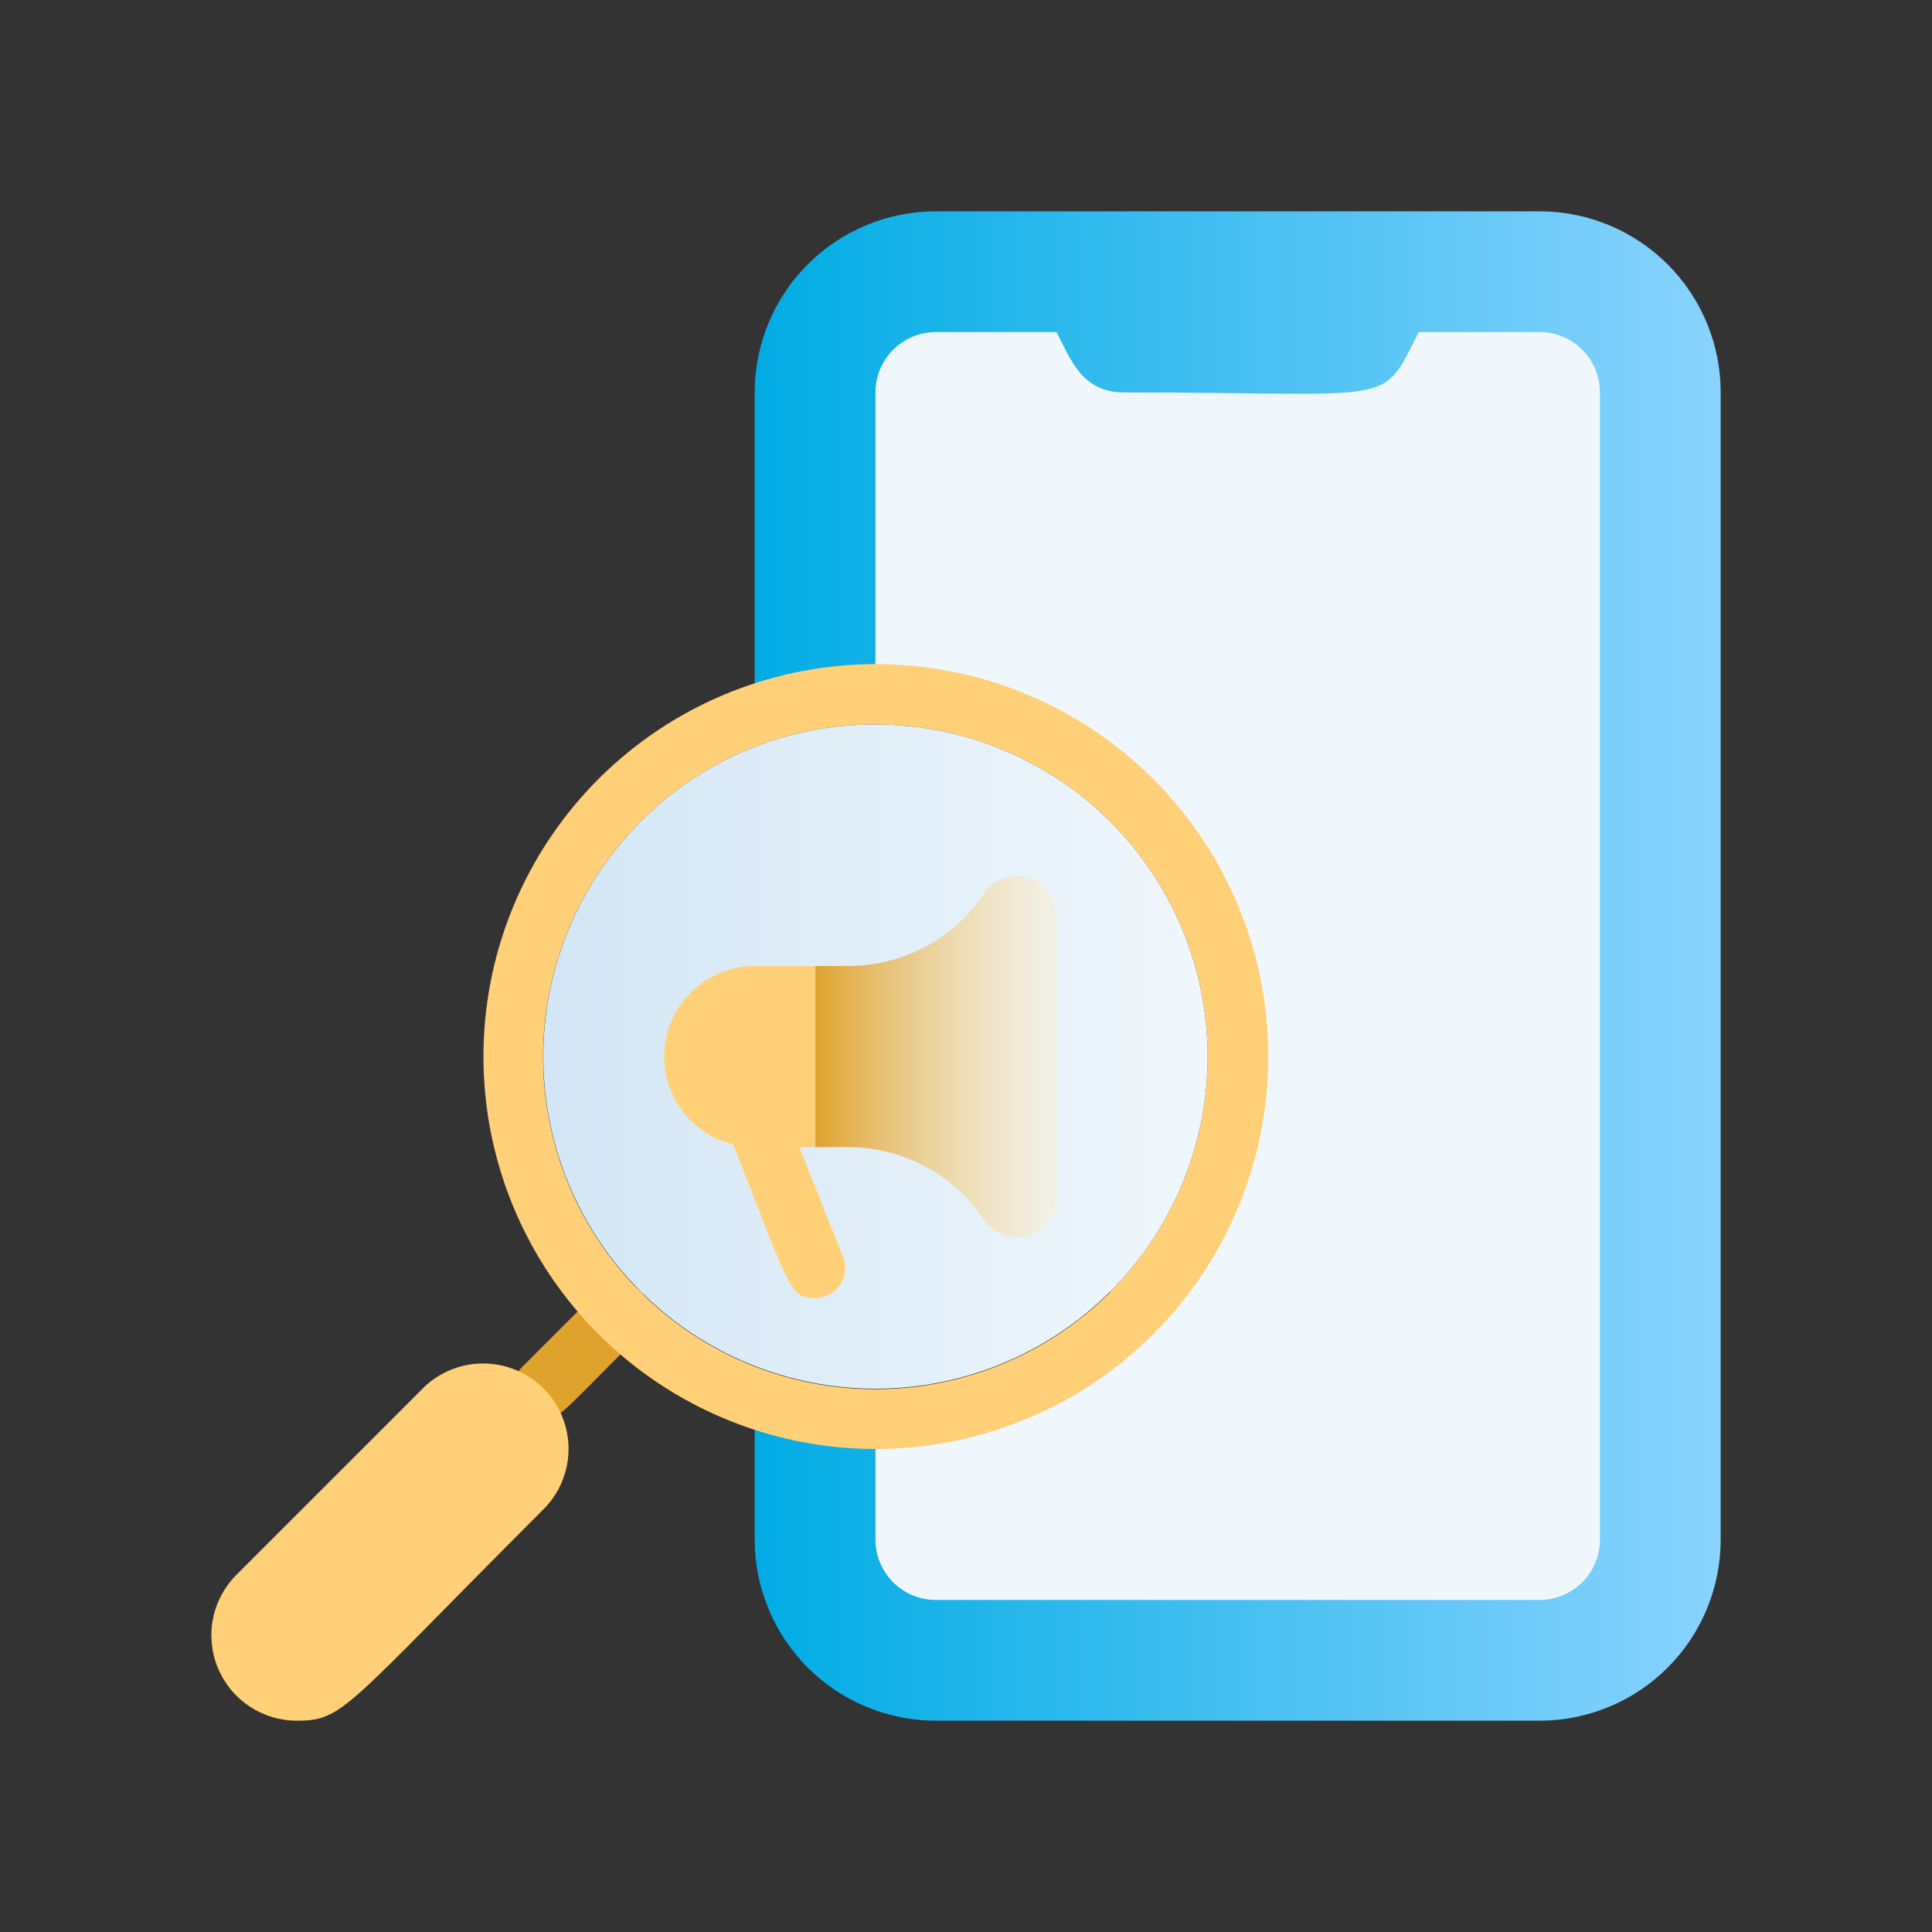
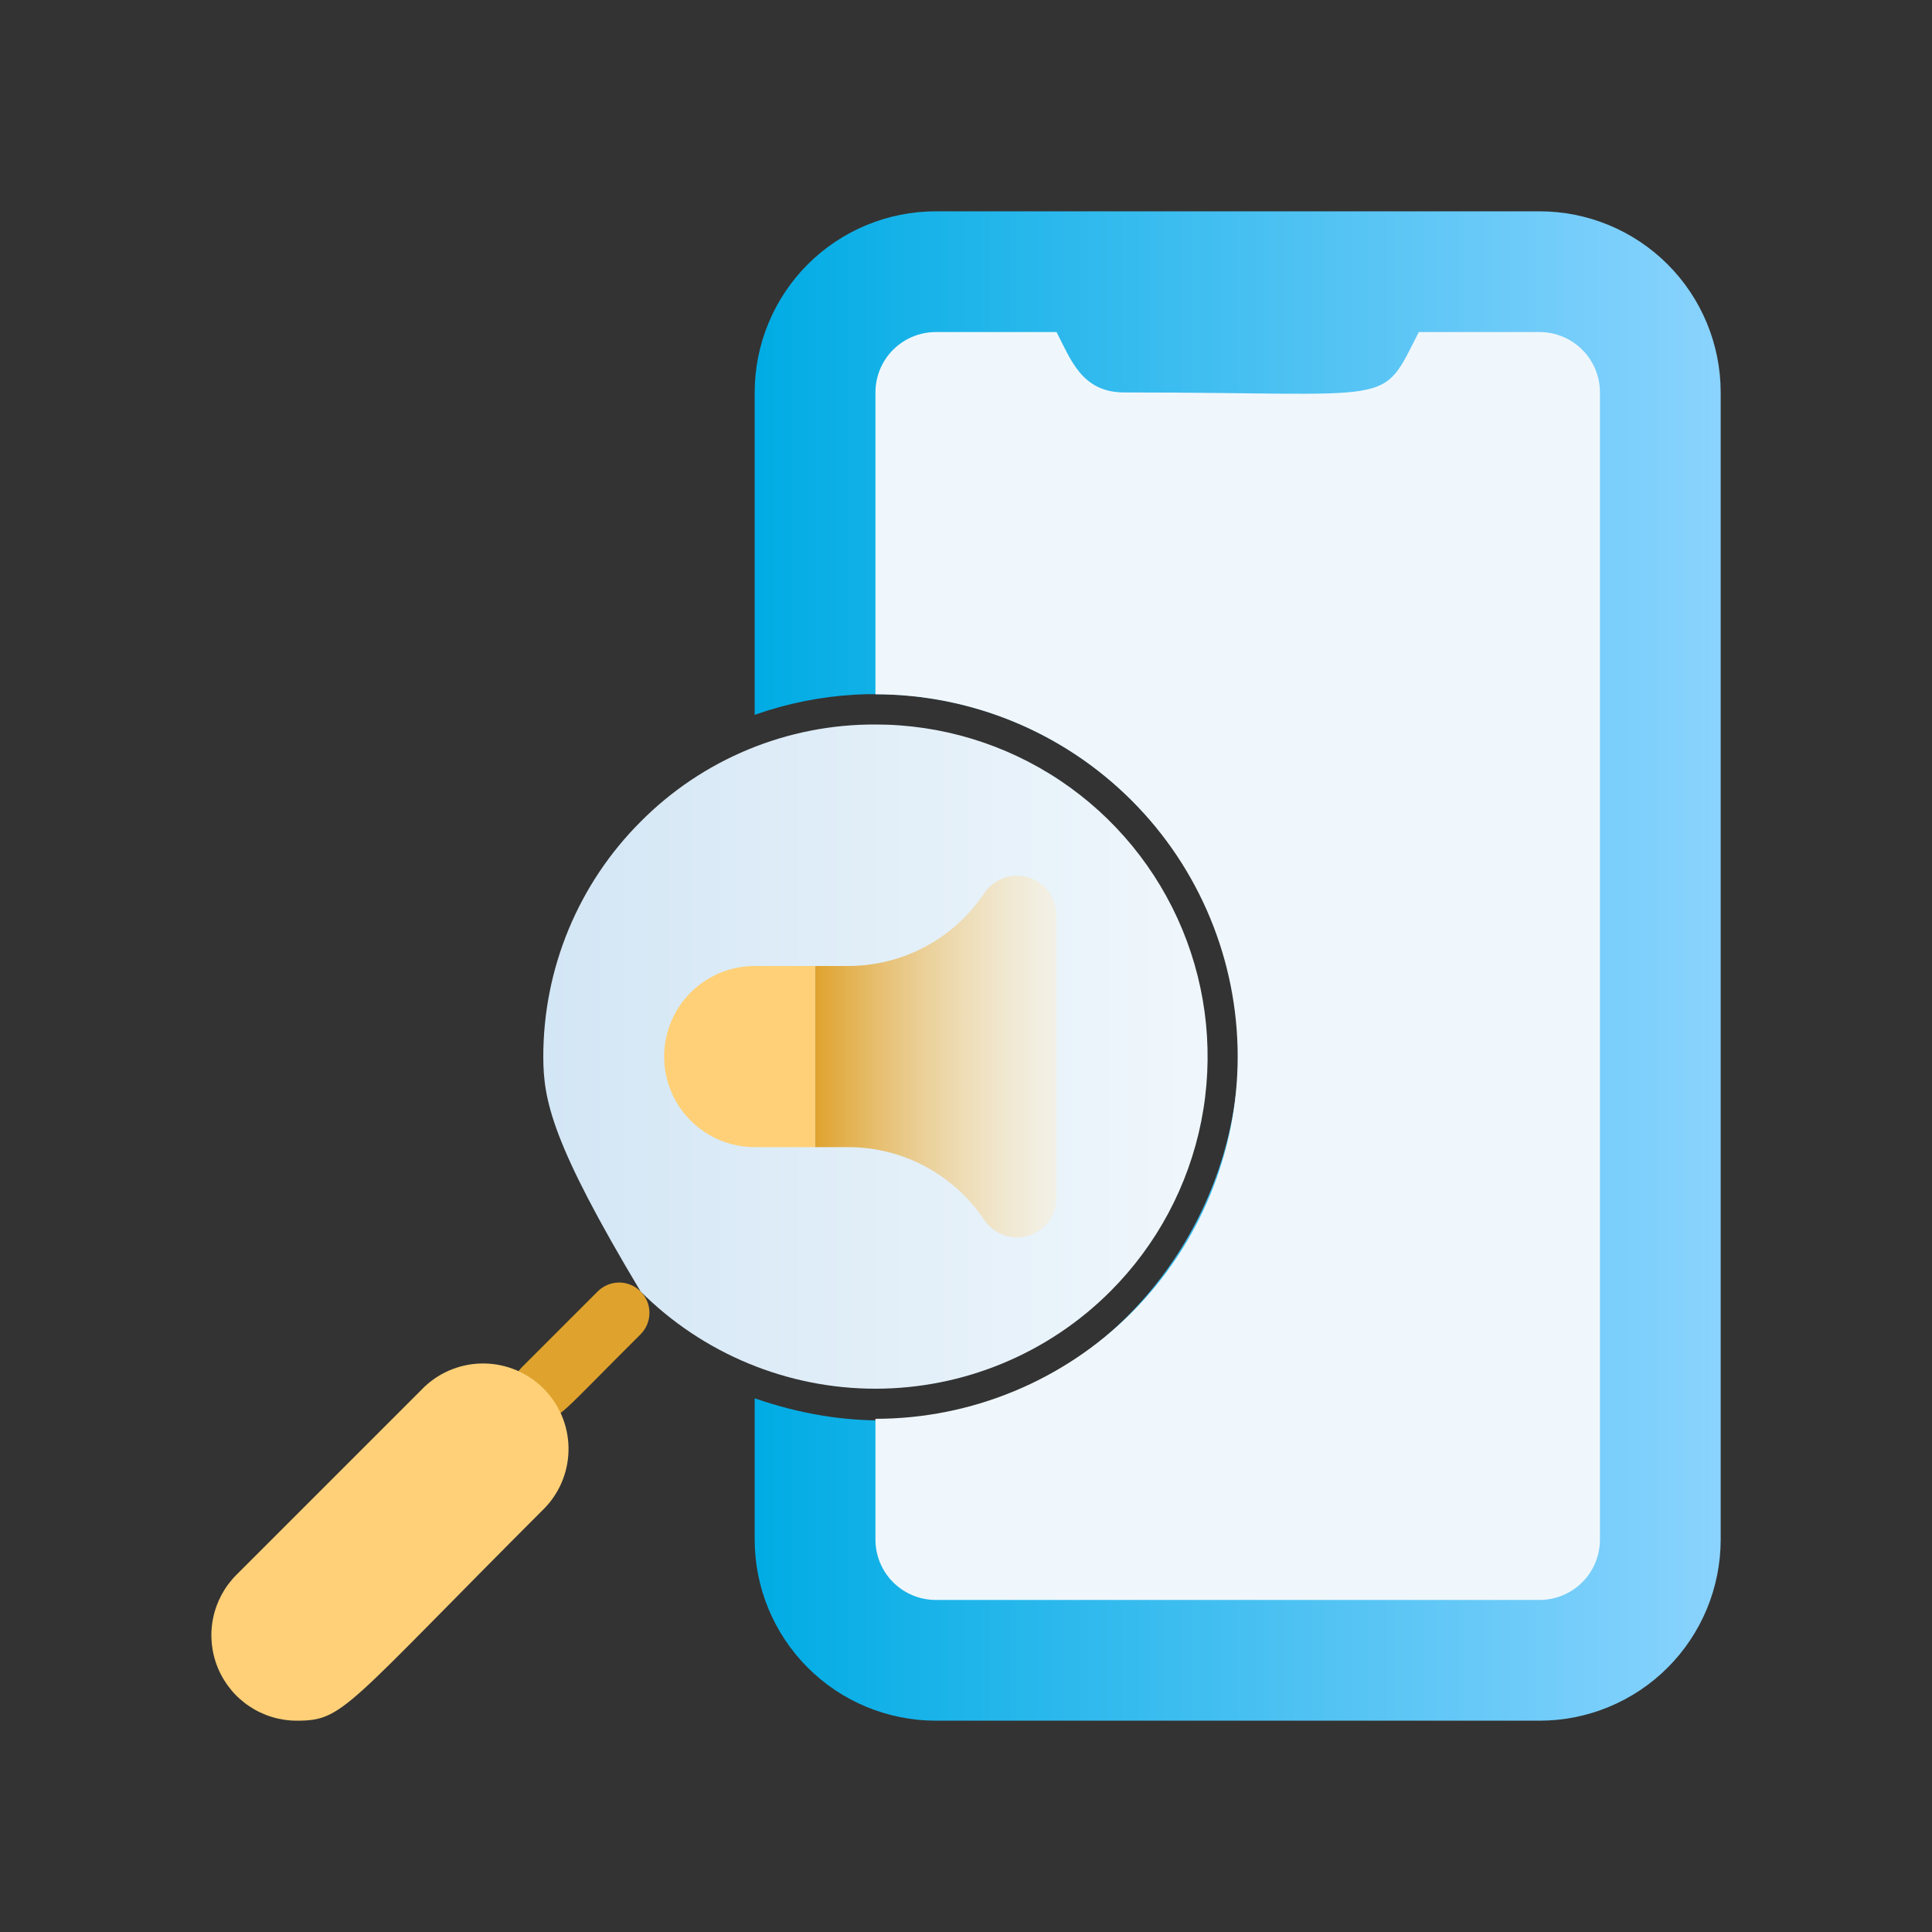
<svg xmlns="http://www.w3.org/2000/svg" width="149" height="149" viewBox="0 0 149 149" fill="none">
  <rect x="0" y="0" width="149" height="149" fill="#333333" stroke="none" />
  <path d="M41.906 109.422C41.444 109.425 40.991 109.289 40.606 109.034C40.22 108.778 39.92 108.414 39.742 107.987C39.565 107.559 39.519 107.089 39.61 106.636C39.701 106.182 39.925 105.766 40.253 105.441L46.097 99.597C46.535 99.159 47.13 98.912 47.75 98.912C48.37 98.912 48.964 99.159 49.403 99.597C49.841 100.036 50.087 100.63 50.087 101.25C50.087 101.87 49.841 102.465 49.403 102.903C43.093 109.189 43.187 109.422 41.906 109.422Z" fill="#DFA22D" />
  <path d="M132.703 30.266V118.734C132.703 122.439 131.231 125.992 128.612 128.612C125.992 131.231 122.439 132.703 118.734 132.703H72.172C68.467 132.703 64.914 131.231 62.294 128.612C59.675 125.992 58.203 122.439 58.203 118.734V107.839C86.513 117.71 107.955 82.439 87.281 61.719C83.551 57.986 78.841 55.387 73.695 54.221C68.549 53.055 63.178 53.37 58.203 55.13V30.266C58.203 26.561 59.675 23.008 62.294 20.388C64.914 17.769 68.467 16.297 72.172 16.297H118.734C122.439 16.297 125.992 17.769 128.612 20.388C131.231 23.008 132.703 26.561 132.703 30.266Z" fill="url(#paint0_linear_8_6748)" />
  <path d="M123.391 30.266V118.734C123.391 119.969 122.9 121.154 122.027 122.027C121.154 122.9 119.969 123.391 118.734 123.391H72.172C70.937 123.391 69.753 122.9 68.879 122.027C68.006 121.154 67.516 119.969 67.516 118.734V109.422C74.925 109.422 82.031 106.478 87.27 101.239C92.51 96 95.453 88.894 95.453 81.484C95.453 74.075 92.51 66.969 87.27 61.73C82.031 56.49 74.925 53.547 67.516 53.547V30.266C67.516 29.031 68.006 27.846 68.879 26.973C69.753 26.1 70.937 25.609 72.172 25.609H81.484C82.579 27.728 83.44 30.266 86.699 30.266C108.025 30.266 106.419 31.476 109.422 25.609H118.734C119.969 25.609 121.154 26.1 122.027 26.973C122.9 27.846 123.391 29.031 123.391 30.266Z" fill="#F0F7FC" />
-   <path d="M88.934 60.066C84.7 55.838 79.307 52.96 73.437 51.797C67.567 50.633 61.485 51.235 55.957 53.527C50.43 55.82 45.706 59.699 42.383 64.675C39.059 69.651 37.285 75.501 37.285 81.484C37.285 87.468 39.059 93.318 42.383 98.294C45.706 103.27 50.43 107.149 55.957 109.441C61.485 111.734 67.567 112.336 73.437 111.172C79.307 110.008 84.7 107.131 88.934 102.903C91.75 100.092 93.984 96.753 95.508 93.078C97.032 89.403 97.817 85.463 97.817 81.484C97.817 77.506 97.032 73.566 95.508 69.891C93.984 66.215 91.75 62.877 88.934 60.066ZM85.628 99.644C83.247 102.022 80.42 103.909 77.309 105.195C74.199 106.481 70.865 107.142 67.499 107.14C64.133 107.137 60.8 106.472 57.691 105.182C54.583 103.892 51.758 102.002 49.38 99.621C47.001 97.239 45.115 94.412 43.828 91.301C42.542 88.191 41.882 84.857 41.884 81.491C41.886 78.125 42.551 74.793 43.841 71.684C45.131 68.575 47.021 65.75 49.403 63.372C51.773 60.982 54.596 59.089 57.705 57.802C60.815 56.515 64.15 55.86 67.516 55.875C72.582 55.873 77.535 57.374 81.748 60.188C85.961 63.002 89.245 67.002 91.184 71.683C93.123 76.364 93.63 81.514 92.641 86.483C91.652 91.452 89.212 96.016 85.628 99.597V99.644Z" fill="#FFD077" />
-   <path d="M85.628 99.597C83.25 101.976 80.426 103.863 77.318 105.15C74.21 106.437 70.879 107.1 67.516 107.1C64.152 107.1 60.821 106.437 57.713 105.15C54.605 103.863 51.781 101.976 49.403 99.597C47.024 97.219 45.137 94.395 43.85 91.287C42.563 88.179 41.9 84.848 41.9 81.484C41.9 78.121 42.563 74.79 43.85 71.682C45.137 68.574 47.024 65.75 49.403 63.372C51.773 60.982 54.596 59.089 57.705 57.802C60.815 56.515 64.15 55.86 67.516 55.875C72.582 55.873 77.535 57.374 81.748 60.188C85.961 63.002 89.245 67.002 91.183 71.683C93.123 76.364 93.63 81.514 92.641 86.483C91.652 91.452 89.212 96.016 85.628 99.597Z" fill="url(#paint1_linear_8_6748)" />
-   <path d="M62.859 100.109C60.787 100.109 60.974 99.364 56.038 87.002C55.809 86.428 55.818 85.786 56.063 85.219C56.307 84.651 56.767 84.204 57.342 83.975C57.916 83.747 58.557 83.756 59.125 84.001C59.693 84.245 60.14 84.705 60.368 85.279L65.024 96.92C65.165 97.273 65.217 97.656 65.176 98.034C65.135 98.412 65.001 98.774 64.788 99.089C64.574 99.403 64.287 99.661 63.95 99.839C63.614 100.017 63.24 100.11 62.859 100.109Z" fill="#FFD077" />
+   <path d="M85.628 99.597C83.25 101.976 80.426 103.863 77.318 105.15C74.21 106.437 70.879 107.1 67.516 107.1C64.152 107.1 60.821 106.437 57.713 105.15C54.605 103.863 51.781 101.976 49.403 99.597C42.563 88.179 41.9 84.848 41.9 81.484C41.9 78.121 42.563 74.79 43.85 71.682C45.137 68.574 47.024 65.75 49.403 63.372C51.773 60.982 54.596 59.089 57.705 57.802C60.815 56.515 64.15 55.86 67.516 55.875C72.582 55.873 77.535 57.374 81.748 60.188C85.961 63.002 89.245 67.002 91.183 71.683C93.123 76.364 93.63 81.514 92.641 86.483C91.652 91.452 89.212 96.016 85.628 99.597Z" fill="url(#paint1_linear_8_6748)" />
  <path d="M22.885 132.703C21.583 132.702 20.31 132.315 19.228 131.591C18.145 130.867 17.302 129.838 16.803 128.635C16.305 127.432 16.174 126.108 16.428 124.831C16.682 123.553 17.309 122.38 18.229 121.458L32.757 106.931C34.005 105.763 35.658 105.126 37.367 105.155C39.077 105.183 40.708 105.875 41.916 107.084C43.125 108.292 43.817 109.923 43.845 111.633C43.874 113.342 43.237 114.995 42.069 116.243C26.541 131.772 26.517 132.703 22.885 132.703Z" fill="#FFD077" />
  <path d="M75.92 68.866C74.767 70.601 73.203 72.023 71.367 73.006C69.531 73.989 67.48 74.502 65.397 74.5H62.859V88.469H65.397C67.48 88.466 69.531 88.98 71.367 89.963C73.203 90.946 74.767 92.368 75.92 94.103C76.286 94.636 76.812 95.039 77.422 95.254C78.033 95.469 78.695 95.484 79.315 95.297C79.934 95.111 80.478 94.732 80.868 94.216C81.258 93.7 81.474 93.073 81.484 92.427V70.542C81.474 69.895 81.258 69.269 80.868 68.753C80.478 68.237 79.934 67.858 79.315 67.671C78.695 67.485 78.033 67.5 77.422 67.715C76.812 67.929 76.286 68.333 75.92 68.866Z" fill="url(#paint2_linear_8_6748)" />
  <path d="M62.859 88.469H58.203C56.351 88.469 54.574 87.733 53.264 86.423C51.955 85.113 51.219 83.337 51.219 81.484C51.219 79.632 51.955 77.856 53.264 76.546C54.574 75.236 56.351 74.5 58.203 74.5H62.859V88.469Z" fill="#FFD077" />
  <defs>
    <linearGradient id="paint0_linear_8_6748" x1="58.203" y1="74.5" x2="132.703" y2="74.5" gradientUnits="userSpaceOnUse">
      <stop stop-color="#00ACE4" />
      <stop offset="1" stop-color="#8AD3FE" />
    </linearGradient>
    <linearGradient id="paint1_linear_8_6748" x1="41.929" y1="81.484" x2="93.125" y2="81.484" gradientUnits="userSpaceOnUse">
      <stop stop-color="#D3E6F5" />
      <stop offset="1" stop-color="#F0F7FC" />
    </linearGradient>
    <linearGradient id="paint2_linear_8_6748" x1="62.859" y1="81.484" x2="81.484" y2="81.484" gradientUnits="userSpaceOnUse">
      <stop stop-color="#DFA22D" />
      <stop offset="1" stop-color="#FFEECD" stop-opacity="0.412" />
    </linearGradient>
  </defs>
</svg>